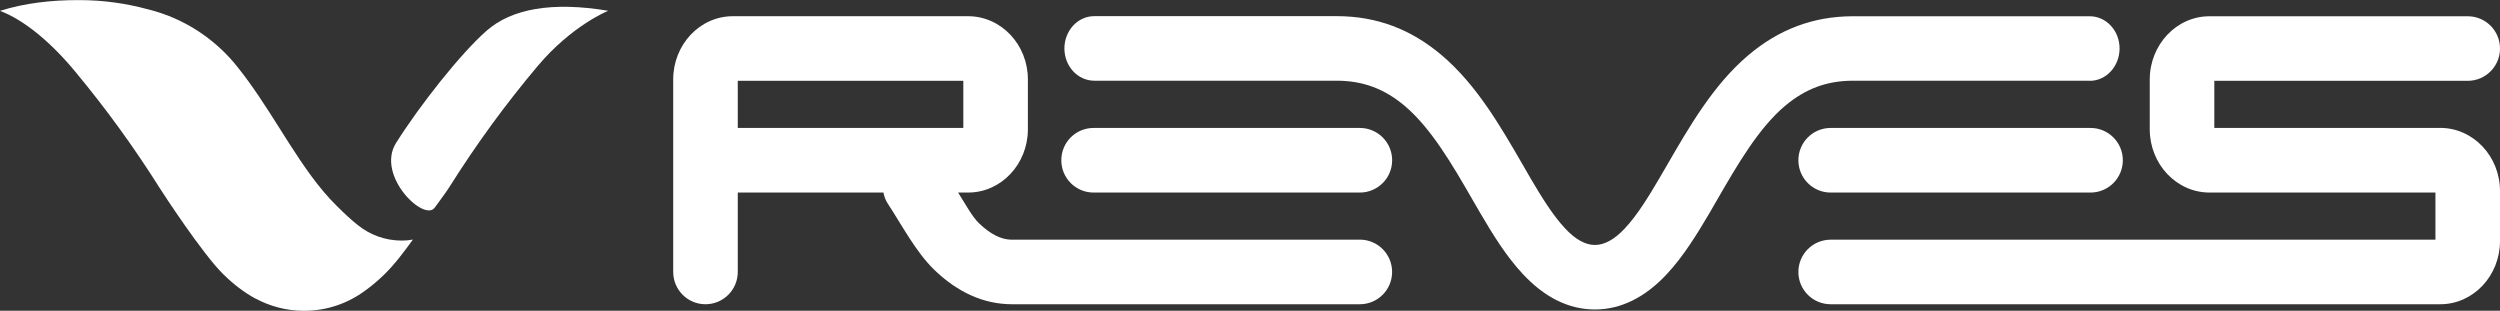
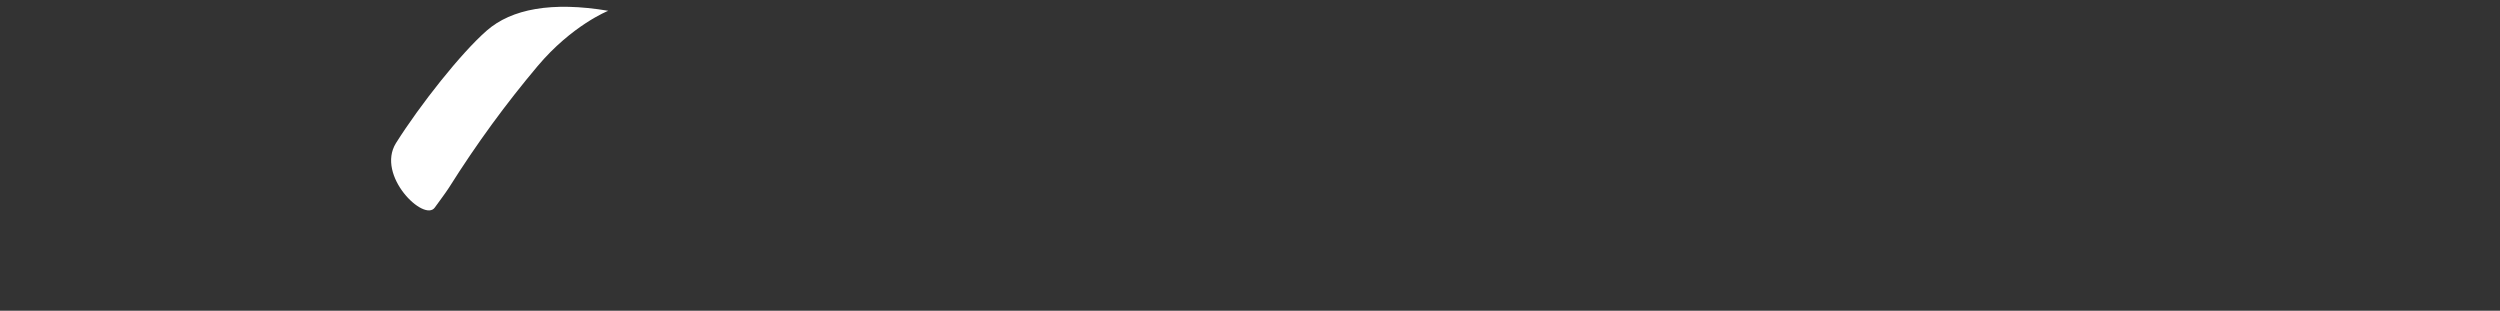
<svg xmlns="http://www.w3.org/2000/svg" viewBox="0 0 468.95 58.29" id="Capa_1">
  <rect x="0" y="0" width="468.95" height="58.29" fill="#333333" stroke="none" />
  <defs>
    <style>.cls-1{fill:#fff;}</style>
  </defs>
  <path d="M114.08,2.03s-6.79,2.7-13.27,10.41c-5.9,7.02-11.3,14.36-16.61,22.79-.62.97-1.97,2.76-2.64,3.7-1.97,2.81-11.06-5.98-7.29-12.08,4.56-7.23,12.21-16.89,17.02-21.1,4.66-4.08,12.21-5.5,22.79-3.73" class="cls-1" />
-   <path d="M77.43,44.94c-.73.13-1.3.19-2.06.19-3.11,0-5.98-1.08-8.23-2.89h0c-1.22-.95-2.48-2.14-3.93-3.57-3.49-3.42-6.35-7.7-8.98-11.78-.55-.86-1.08-1.71-1.62-2.56-2.9-4.6-5.32-8.33-7.9-11.56-.14-.18-.29-.36-.44-.54-.09-.11-.17-.22-.26-.33h0c-4.1-4.88-9.67-8.48-16.04-10.1-.06-.02-.12-.02-.18-.04-4.08-1.12-8.44-1.74-12.95-1.74C9.67,0,4.59.58,0,2.04c4.38,1.63,9.56,5.81,14.38,11.72,5.46,6.6,10.6,13.62,15.57,21.5.61.97,8.04,12.37,11.94,16.19,1.93,1.9,3.93,3.42,6,4.54h.03c2.71,1.47,5.82,2.31,9.13,2.31,4.3,0,8.26-1.42,11.46-3.8h0c1.22-.87,2.42-1.89,3.6-3.04,2-1.96,3.64-4.19,5.34-6.51" class="cls-1" />
-   <path d="M255.08,44.96h-65.34c-1.86,0-3.93-.99-6.09-3.07-1.3-1.23-2.63-3.74-3.93-5.77h1.88c6.21,0,11.2-5.34,11.21-11.85v-9.38c0-6.51-4.99-11.84-11.21-11.85h-44.12c-6.21,0-11.2,5.34-11.2,11.85v36.12c0,3.35,2.71,6.06,6.05,6.06s6.06-2.71,6.06-6.06v-14.9h27.32c.14.74.41,1.48.86,2.15,2.49,3.77,5.21,9,8.68,12.35,4.41,4.26,9.34,6.47,14.62,6.46h.08s65.13,0,65.13,0c3.34,0,6.05-2.71,6.05-6.06s-2.71-6.06-6.05-6.06M138.39,15.16h42.31v8.84h-42.31v-8.84ZM255.08,24h-49.95c-3.35,0-6.05,2.71-6.05,6.06s2.71,6.06,6.05,6.06h49.95c3.34,0,6.06-2.71,6.06-6.06s-2.72-6.06-6.06-6.06M343.4,36.12h48.74c3.34,0,6.06-2.71,6.06-6.06s-2.71-6.06-6.06-6.06h-48.74c-3.35,0-6.06,2.71-6.06,6.06s2.71,6.06,6.06,6.06M457.74,24h-42.38v-8.84h47.53c3.35,0,6.06-2.71,6.06-6.06s-2.71-6.05-6.06-6.05h-48.43c-6.21,0-11.19,5.34-11.21,11.84v9.38c.01,6.51,5,11.84,11.21,11.85h42.38v8.84h-113.44c-3.35,0-6.06,2.71-6.06,6.06s2.71,6.05,6.06,6.05h114.34c6.21,0,11.2-5.34,11.21-11.85v-9.38c0-6.51-5-11.84-11.21-11.85M391.99,15.16c3.13,0,5.59-2.75,5.6-6.06,0-3.3-2.46-6.05-5.6-6.05h-11.09s-24.1,0-24.1,0h-9.25c-7.39.01-13.85,2.43-19.64,7.34-6.55,5.56-11.02,13.35-15.34,20.81l-1.34,2.3c-1.98,3.37-4.11,6.86-6.42,9.32-1.99,2.14-3.87,3.13-5.63,3.13h-.02c-1.72,0-3.61-.98-5.61-3.14-2.3-2.46-4.43-5.94-6.41-9.3l-1.35-2.34c-4.31-7.46-8.79-15.24-15.34-20.8-5.78-4.91-12.25-7.33-19.65-7.34h-45.54c-3.13,0-5.59,2.75-5.6,6.05,0,3.31,2.47,6.05,5.6,6.06h45.53c4.91.02,8.91,1.51,12.75,4.76,4.93,4.18,8.91,11.02,12.75,17.69l1.39,2.4c2.3,3.91,4.82,8.04,7.97,11.41,4.05,4.36,8.6,6.65,13.5,6.65h.04c4.87,0,9.43-2.28,13.48-6.64,3.15-3.38,5.67-7.51,7.99-11.44l1.37-2.37c3.85-6.67,7.82-13.52,12.76-17.7,3.85-3.25,7.85-4.74,12.74-4.76h44.43Z" class="cls-1" />
</svg>